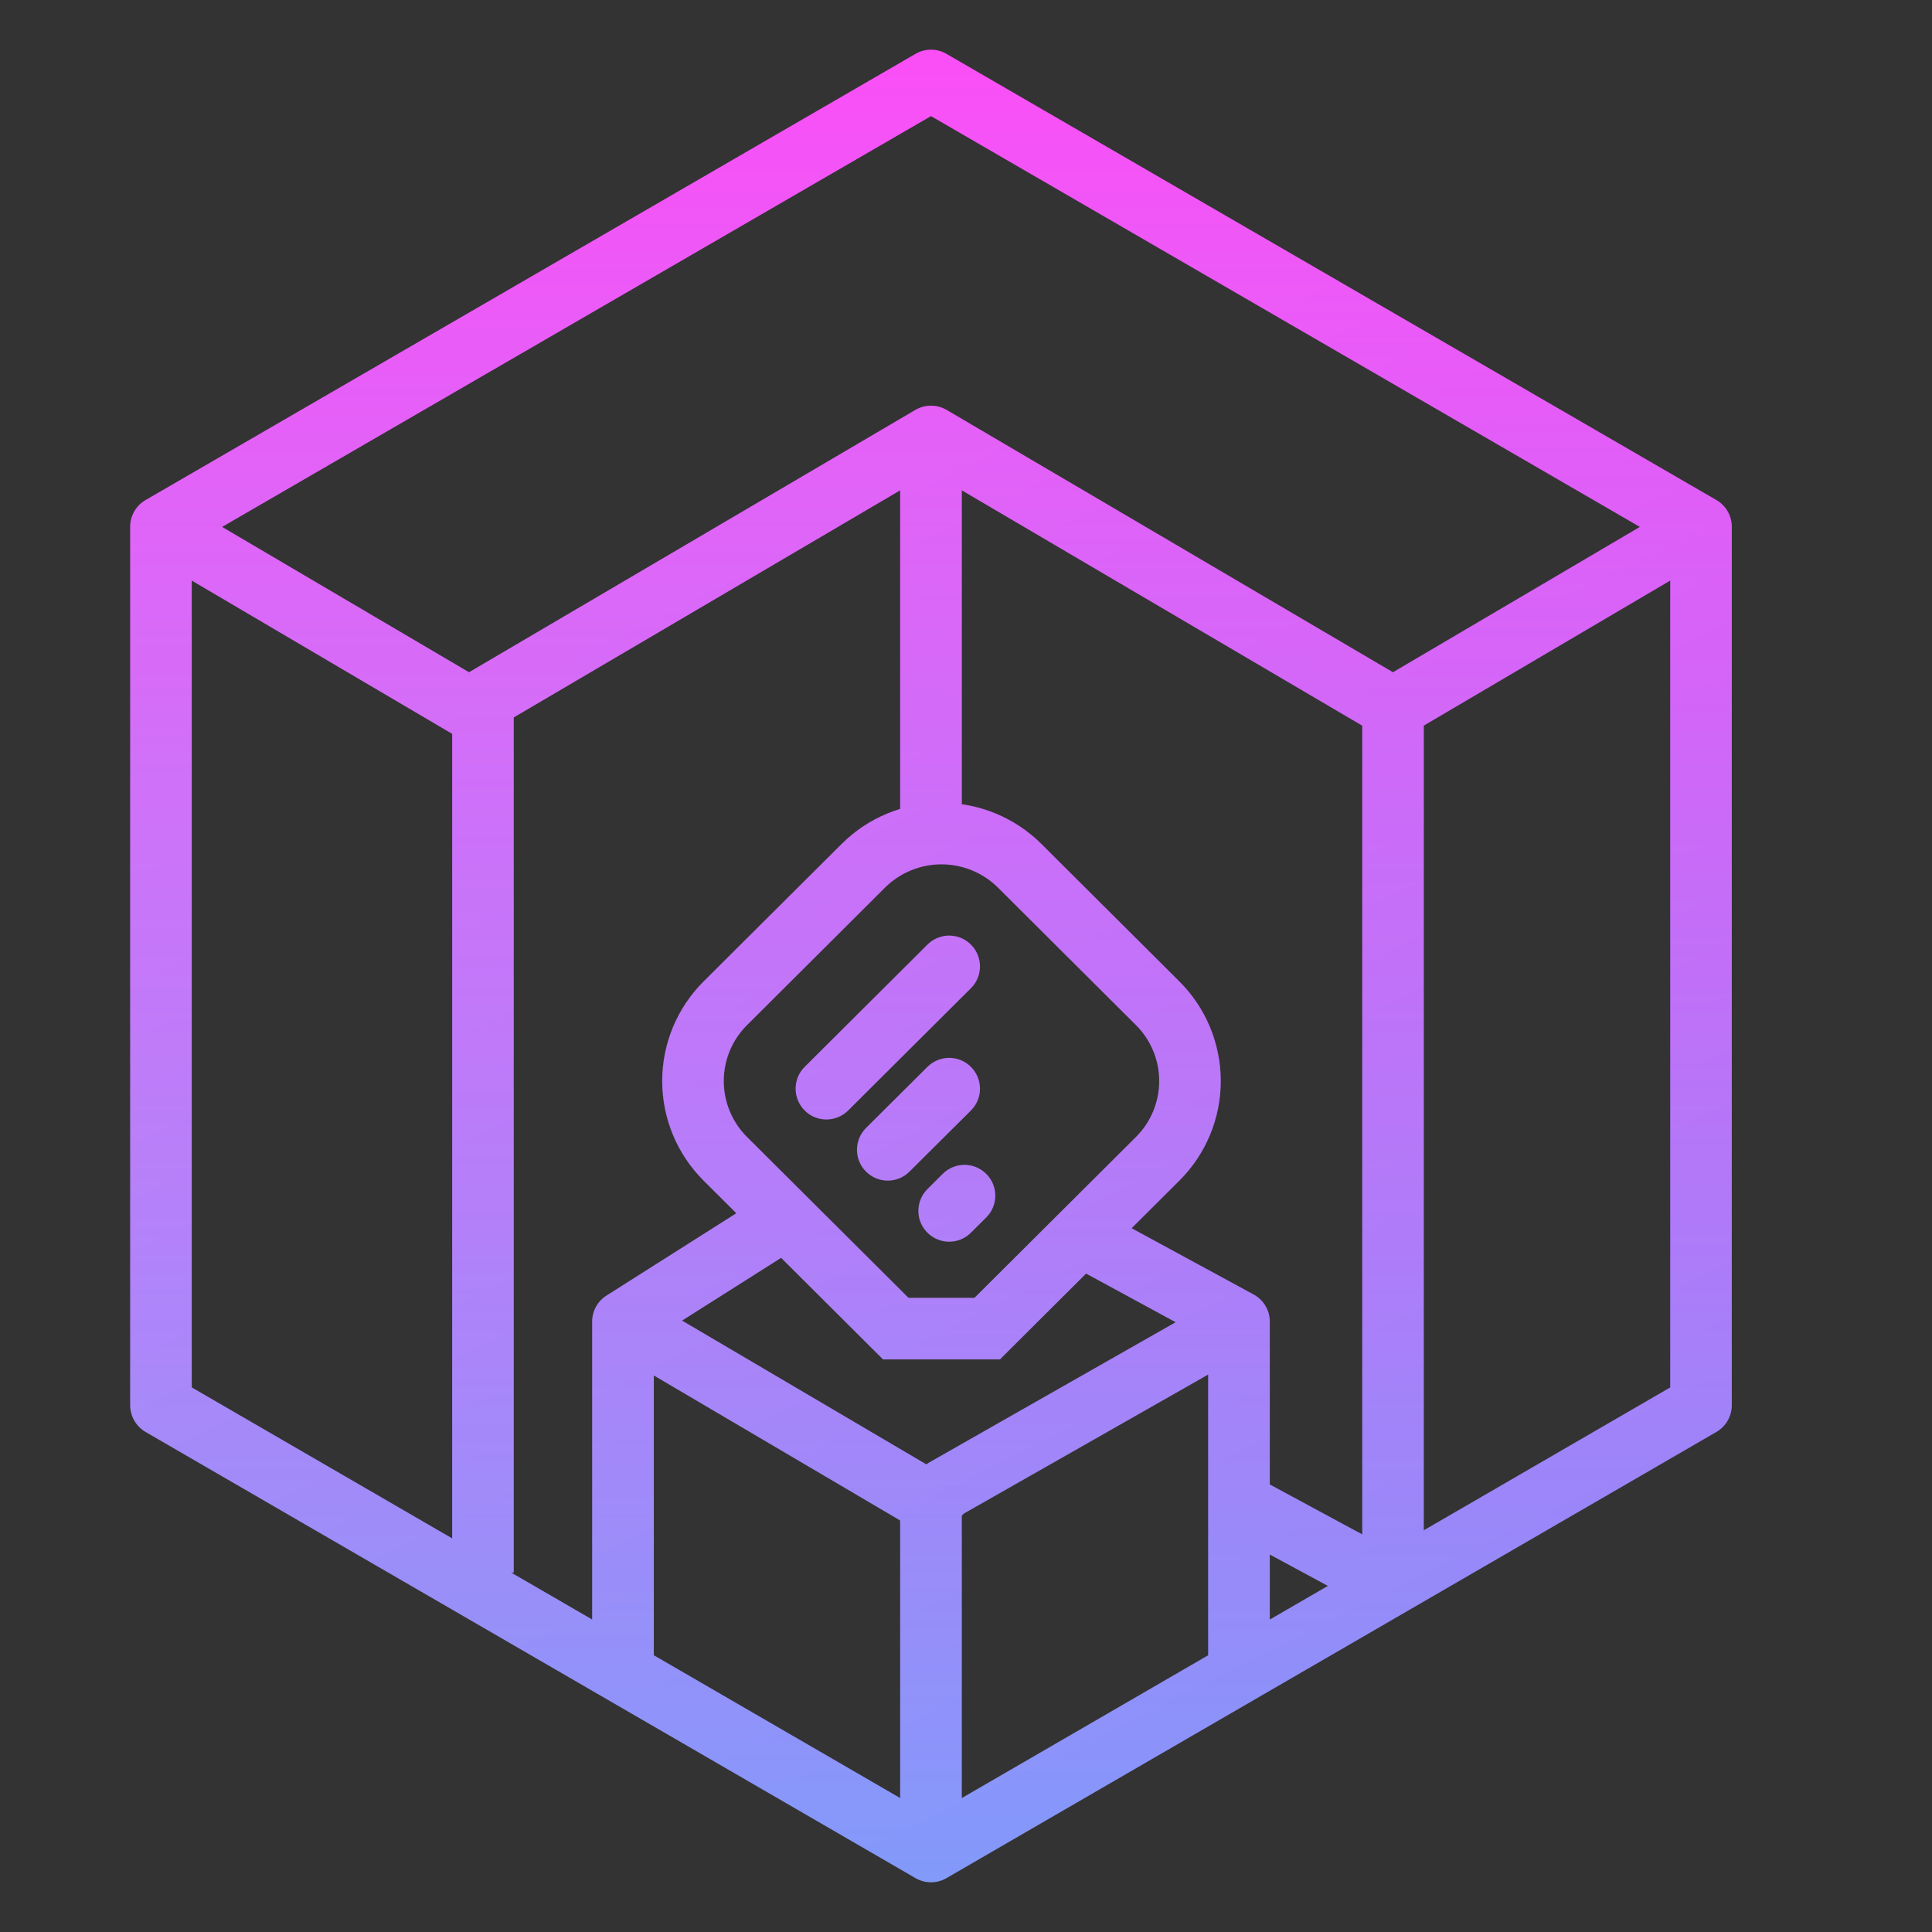
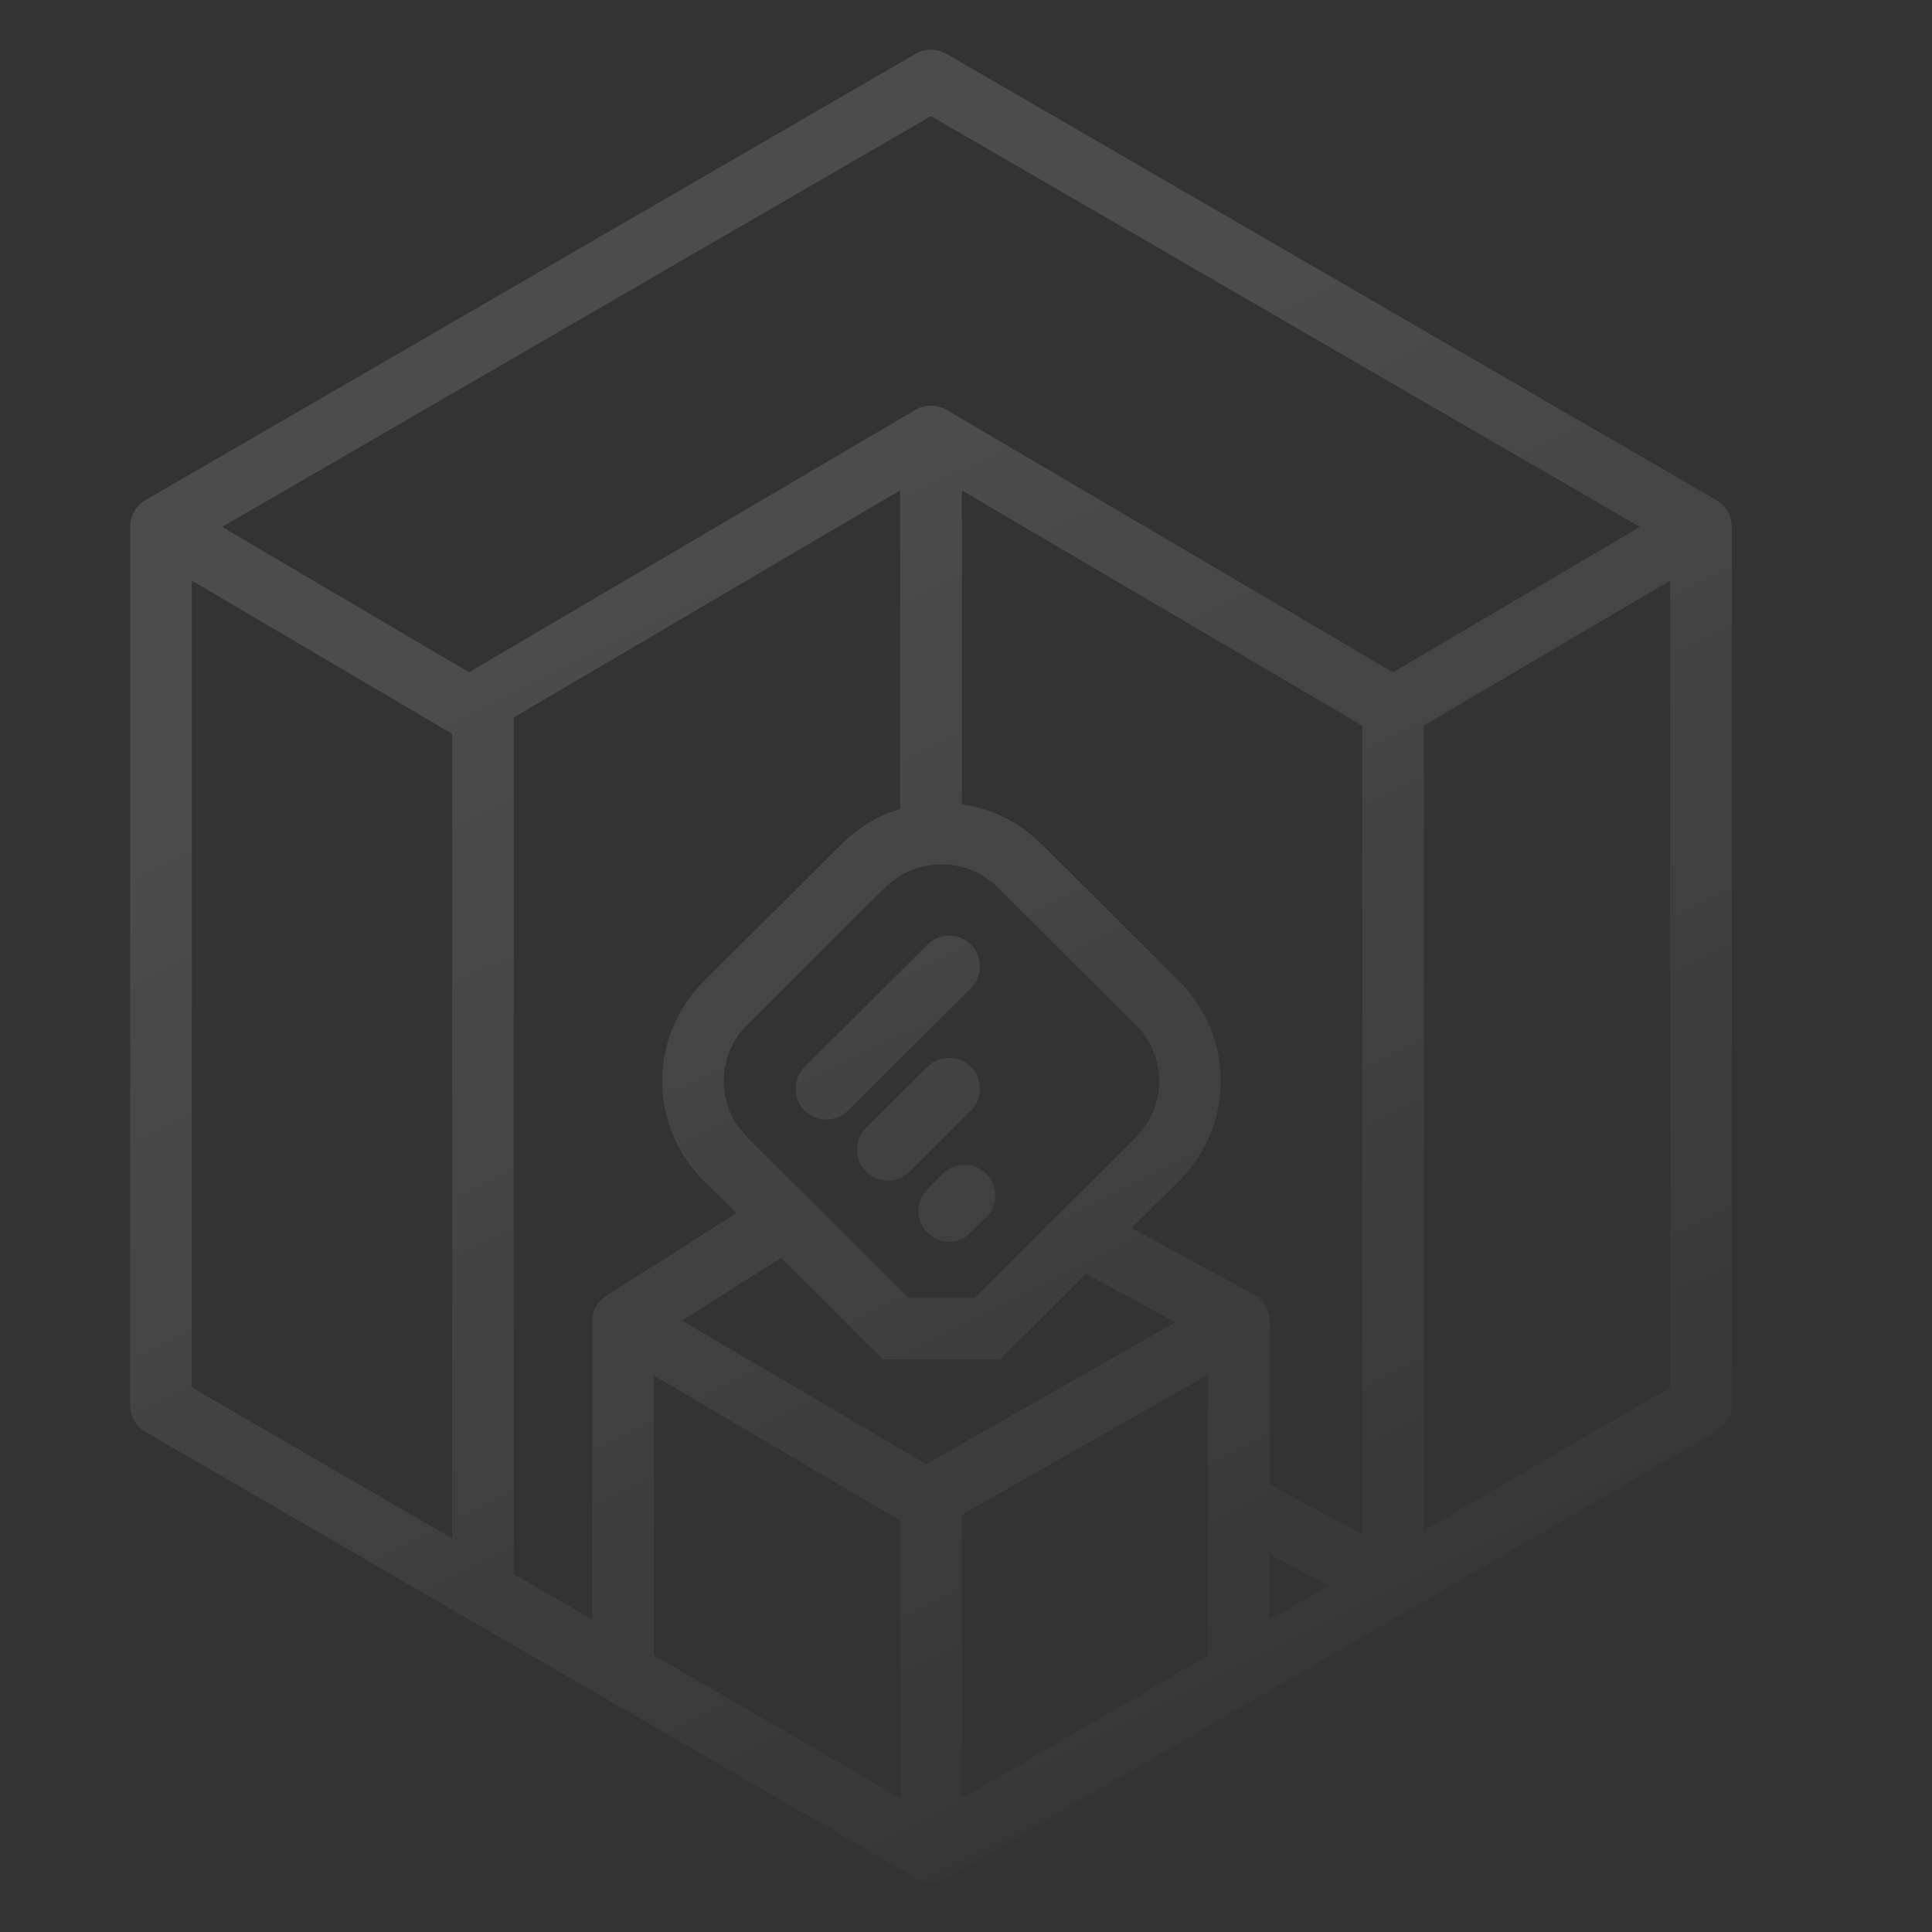
<svg xmlns="http://www.w3.org/2000/svg" width="24" height="24" viewBox="0 0 24 24" fill="none">
  <rect x="0" y="0" width="24" height="24" fill="#333333" stroke="none" />
-   <path d="M9.996 13.253C9.846 13.402 9.846 13.644 9.995 13.794C10.144 13.944 10.386 13.944 10.536 13.795L9.996 13.253ZM12.061 12.276C12.211 12.127 12.211 11.885 12.062 11.735C11.913 11.585 11.671 11.585 11.521 11.734L12.061 12.276ZM10.758 14.012C10.609 14.161 10.608 14.403 10.757 14.553C10.906 14.703 11.149 14.704 11.298 14.554L10.758 14.012ZM12.061 13.795C12.211 13.646 12.211 13.404 12.062 13.254C11.913 13.104 11.671 13.104 11.521 13.253L12.061 13.795ZM11.521 14.771C11.371 14.921 11.371 15.163 11.52 15.312C11.669 15.462 11.911 15.463 12.061 15.313L11.521 14.771ZM12.251 15.124C12.401 14.975 12.402 14.732 12.252 14.583C12.103 14.433 11.861 14.433 11.711 14.582L12.251 15.124ZM11.127 16.504L10.857 16.775L10.969 16.887H11.127V16.504ZM12.264 16.504V16.887H12.422L12.534 16.775L12.264 16.504ZM2 6.543L1.808 6.212C1.69 6.28 1.617 6.407 1.617 6.543H2ZM11.565 1L11.757 0.669C11.638 0.6 11.492 0.6 11.373 0.669L11.565 1ZM21.13 6.543H21.513C21.513 6.407 21.44 6.28 21.322 6.212L21.13 6.543ZM11.565 5.422L11.759 5.092C11.639 5.022 11.491 5.022 11.371 5.092L11.565 5.422ZM5.826 8.795L5.632 9.125C5.752 9.195 5.9 9.195 6.02 9.125L5.826 8.795ZM2 17.456H1.617C1.617 17.593 1.69 17.719 1.808 17.788L2 17.456ZM11.565 23L11.373 23.331C11.492 23.4 11.638 23.4 11.757 23.331L11.565 23ZM21.13 17.456L21.322 17.788C21.44 17.719 21.513 17.593 21.513 17.456H21.13ZM17.304 19.535L17.614 19.76C17.661 19.695 17.687 19.616 17.687 19.535H17.304ZM15.391 18.669H15.008C15.008 18.81 15.086 18.939 15.209 19.006L15.391 18.669ZM15.391 16.417H15.774C15.774 16.277 15.697 16.148 15.574 16.081L15.391 16.417ZM11.739 18.496L11.55 18.163C11.52 18.18 11.493 18.201 11.469 18.225L11.739 18.496ZM7.739 16.417L7.534 16.094C7.423 16.164 7.356 16.286 7.356 16.417H7.739ZM10.536 13.795L12.061 12.276L11.521 11.734L9.996 13.253L10.536 13.795ZM11.298 14.554L12.061 13.795L11.521 13.253L10.758 14.012L11.298 14.554ZM12.061 15.313L12.251 15.124L11.711 14.582L11.521 14.771L12.061 15.313ZM14.651 14.666C14.98 14.338 15.165 13.893 15.165 13.429H14.4C14.4 13.69 14.296 13.94 14.111 14.124L14.651 14.666ZM15.165 13.429C15.165 12.965 14.98 12.52 14.651 12.192L14.111 12.734C14.296 12.918 14.4 13.168 14.4 13.429H15.165ZM14.651 12.192L12.936 10.483L12.396 11.025L14.111 12.734L14.651 12.192ZM12.936 10.483C12.606 10.155 12.16 9.972 11.695 9.972V10.737C11.958 10.737 12.21 10.841 12.396 11.025L12.936 10.483ZM11.695 9.972C11.231 9.972 10.785 10.155 10.456 10.483L10.995 11.025C11.181 10.841 11.433 10.737 11.695 10.737V9.972ZM10.456 10.483L8.74 12.192L9.28 12.734L10.995 11.025L10.456 10.483ZM8.74 12.192C8.411 12.52 8.226 12.965 8.226 13.429H8.991C8.991 13.168 9.095 12.918 9.28 12.734L8.74 12.192ZM8.226 13.429C8.226 13.893 8.411 14.338 8.74 14.666L9.28 14.124C9.095 13.94 8.991 13.69 8.991 13.429H8.226ZM8.74 14.666L10.857 16.775L11.397 16.233L9.28 14.124L8.74 14.666ZM11.127 16.887H12.264V16.122H11.127V16.887ZM12.534 16.775L14.651 14.666L14.111 14.124L11.994 16.233L12.534 16.775ZM2.192 6.874L11.757 1.331L11.373 0.669L1.808 6.212L2.192 6.874ZM11.373 1.331L20.938 6.874L21.322 6.212L11.757 0.669L11.373 1.331ZM20.936 6.213L17.11 8.465L17.498 9.125L21.324 6.873L20.936 6.213ZM17.498 8.465L11.759 5.092L11.371 5.752L17.11 9.125L17.498 8.465ZM11.371 5.092L5.632 8.465L6.02 9.125L11.759 5.752L11.371 5.092ZM6.02 8.465L2.194 6.213L1.806 6.873L5.632 9.125L6.02 8.465ZM2.382 17.456V6.543H1.617V17.456H2.382ZM1.808 17.788L11.373 23.331L11.757 22.669L2.192 17.125L1.808 17.788ZM21.513 17.456V6.543H20.748V17.456H21.513ZM16.922 8.795V19.535H17.687V8.795H16.922ZM11.757 23.331L17.322 20.106L16.938 19.444L11.373 22.669L11.757 23.331ZM17.322 20.106L21.322 17.788L20.938 17.125L16.938 19.444L17.322 20.106ZM16.995 19.31L16.908 19.43L17.527 19.88L17.614 19.76L16.995 19.31ZM16.908 19.43L16.821 19.55L17.44 20L17.527 19.88L16.908 19.43ZM17.399 19.318L15.573 18.332L15.209 19.006L17.035 19.992L17.399 19.318ZM15.774 18.669V16.417H15.008V18.669H15.774ZM15.202 16.085L11.55 18.163L11.928 18.828L15.58 16.75L15.202 16.085ZM11.469 18.225L11.295 18.398L11.835 18.94L12.009 18.767L11.469 18.225ZM11.182 18.669V22.653H11.948V18.669H11.182ZM8.122 20.748V16.417H7.356V20.748H8.122ZM7.944 16.74L9.857 15.528L9.447 14.881L7.534 16.094L7.944 16.74ZM7.545 16.747L11.371 18.999L11.759 18.339L7.933 16.087L7.545 16.747ZM15.574 16.081L13.661 15.042L13.295 15.714L15.208 16.753L15.574 16.081ZM15.008 16.417V20.748H15.774V16.417H15.008ZM5.617 8.795V19.535H6.382V8.795H5.617ZM11.182 5.504V10.181H11.948V5.504H11.182Z" fill="url(#paint0_linear_5889_268372)" />
  <path d="M9.996 13.253C9.846 13.402 9.846 13.644 9.995 13.794C10.144 13.944 10.386 13.944 10.536 13.795L9.996 13.253ZM12.061 12.276C12.211 12.127 12.211 11.885 12.062 11.735C11.913 11.585 11.671 11.585 11.521 11.734L12.061 12.276ZM10.758 14.012C10.609 14.161 10.608 14.403 10.757 14.553C10.906 14.703 11.149 14.704 11.298 14.554L10.758 14.012ZM12.061 13.795C12.211 13.646 12.211 13.404 12.062 13.254C11.913 13.104 11.671 13.104 11.521 13.253L12.061 13.795ZM11.521 14.771C11.371 14.921 11.371 15.163 11.52 15.312C11.669 15.462 11.911 15.463 12.061 15.313L11.521 14.771ZM12.251 15.124C12.401 14.975 12.402 14.732 12.252 14.583C12.103 14.433 11.861 14.433 11.711 14.582L12.251 15.124ZM11.127 16.504L10.857 16.775L10.969 16.887H11.127V16.504ZM12.264 16.504V16.887H12.422L12.534 16.775L12.264 16.504ZM2 6.543L1.808 6.212C1.69 6.28 1.617 6.407 1.617 6.543H2ZM11.565 1L11.757 0.669C11.638 0.6 11.492 0.6 11.373 0.669L11.565 1ZM21.13 6.543H21.513C21.513 6.407 21.44 6.28 21.322 6.212L21.13 6.543ZM11.565 5.422L11.759 5.092C11.639 5.022 11.491 5.022 11.371 5.092L11.565 5.422ZM5.826 8.795L5.632 9.125C5.752 9.195 5.9 9.195 6.02 9.125L5.826 8.795ZM2 17.456H1.617C1.617 17.593 1.69 17.719 1.808 17.788L2 17.456ZM11.565 23L11.373 23.331C11.492 23.4 11.638 23.4 11.757 23.331L11.565 23ZM21.13 17.456L21.322 17.788C21.44 17.719 21.513 17.593 21.513 17.456H21.13ZM17.304 19.535L17.614 19.76C17.661 19.695 17.687 19.616 17.687 19.535H17.304ZM15.391 18.669H15.008C15.008 18.81 15.086 18.939 15.209 19.006L15.391 18.669ZM15.391 16.417H15.774C15.774 16.277 15.697 16.148 15.574 16.081L15.391 16.417ZM11.739 18.496L11.55 18.163C11.52 18.18 11.493 18.201 11.469 18.225L11.739 18.496ZM7.739 16.417L7.534 16.094C7.423 16.164 7.356 16.286 7.356 16.417H7.739ZM10.536 13.795L12.061 12.276L11.521 11.734L9.996 13.253L10.536 13.795ZM11.298 14.554L12.061 13.795L11.521 13.253L10.758 14.012L11.298 14.554ZM12.061 15.313L12.251 15.124L11.711 14.582L11.521 14.771L12.061 15.313ZM14.651 14.666C14.98 14.338 15.165 13.893 15.165 13.429H14.4C14.4 13.69 14.296 13.94 14.111 14.124L14.651 14.666ZM15.165 13.429C15.165 12.965 14.98 12.52 14.651 12.192L14.111 12.734C14.296 12.918 14.4 13.168 14.4 13.429H15.165ZM14.651 12.192L12.936 10.483L12.396 11.025L14.111 12.734L14.651 12.192ZM12.936 10.483C12.606 10.155 12.16 9.972 11.695 9.972V10.737C11.958 10.737 12.21 10.841 12.396 11.025L12.936 10.483ZM11.695 9.972C11.231 9.972 10.785 10.155 10.456 10.483L10.995 11.025C11.181 10.841 11.433 10.737 11.695 10.737V9.972ZM10.456 10.483L8.74 12.192L9.28 12.734L10.995 11.025L10.456 10.483ZM8.74 12.192C8.411 12.52 8.226 12.965 8.226 13.429H8.991C8.991 13.168 9.095 12.918 9.28 12.734L8.74 12.192ZM8.226 13.429C8.226 13.893 8.411 14.338 8.74 14.666L9.28 14.124C9.095 13.94 8.991 13.69 8.991 13.429H8.226ZM8.74 14.666L10.857 16.775L11.397 16.233L9.28 14.124L8.74 14.666ZM11.127 16.887H12.264V16.122H11.127V16.887ZM12.534 16.775L14.651 14.666L14.111 14.124L11.994 16.233L12.534 16.775ZM2.192 6.874L11.757 1.331L11.373 0.669L1.808 6.212L2.192 6.874ZM11.373 1.331L20.938 6.874L21.322 6.212L11.757 0.669L11.373 1.331ZM20.936 6.213L17.11 8.465L17.498 9.125L21.324 6.873L20.936 6.213ZM17.498 8.465L11.759 5.092L11.371 5.752L17.11 9.125L17.498 8.465ZM11.371 5.092L5.632 8.465L6.02 9.125L11.759 5.752L11.371 5.092ZM6.02 8.465L2.194 6.213L1.806 6.873L5.632 9.125L6.02 8.465ZM2.382 17.456V6.543H1.617V17.456H2.382ZM1.808 17.788L11.373 23.331L11.757 22.669L2.192 17.125L1.808 17.788ZM21.513 17.456V6.543H20.748V17.456H21.513ZM16.922 8.795V19.535H17.687V8.795H16.922ZM11.757 23.331L17.322 20.106L16.938 19.444L11.373 22.669L11.757 23.331ZM17.322 20.106L21.322 17.788L20.938 17.125L16.938 19.444L17.322 20.106ZM16.995 19.31L16.908 19.43L17.527 19.88L17.614 19.76L16.995 19.31ZM16.908 19.43L16.821 19.55L17.44 20L17.527 19.88L16.908 19.43ZM17.399 19.318L15.573 18.332L15.209 19.006L17.035 19.992L17.399 19.318ZM15.774 18.669V16.417H15.008V18.669H15.774ZM15.202 16.085L11.55 18.163L11.928 18.828L15.58 16.75L15.202 16.085ZM11.469 18.225L11.295 18.398L11.835 18.94L12.009 18.767L11.469 18.225ZM11.182 18.669V22.653H11.948V18.669H11.182ZM8.122 20.748V16.417H7.356V20.748H8.122ZM7.944 16.74L9.857 15.528L9.447 14.881L7.534 16.094L7.944 16.74ZM7.545 16.747L11.371 18.999L11.759 18.339L7.933 16.087L7.545 16.747ZM15.574 16.081L13.661 15.042L13.295 15.714L15.208 16.753L15.574 16.081ZM15.008 16.417V20.748H15.774V16.417H15.008ZM5.617 8.795V19.535H6.382V8.795H5.617ZM11.182 5.504V10.181H11.948V5.504H11.182Z" fill="url(#paint1_linear_5889_268372)" fill-opacity="0.6" />
  <defs>
    <linearGradient id="paint0_linear_5889_268372" x1="11.565" y1="0.617" x2="11.565" y2="23.382" gradientUnits="userSpaceOnUse">
      <stop stop-color="#FA36F6" />
      <stop offset="1" stop-color="#8098FA" />
    </linearGradient>
    <linearGradient id="paint1_linear_5889_268372" x1="15.643" y1="3.918" x2="23.711" y2="20.212" gradientUnits="userSpaceOnUse">
      <stop stop-color="white" stop-opacity="0.2" />
      <stop offset="1" stop-color="white" stop-opacity="0" />
    </linearGradient>
  </defs>
</svg>